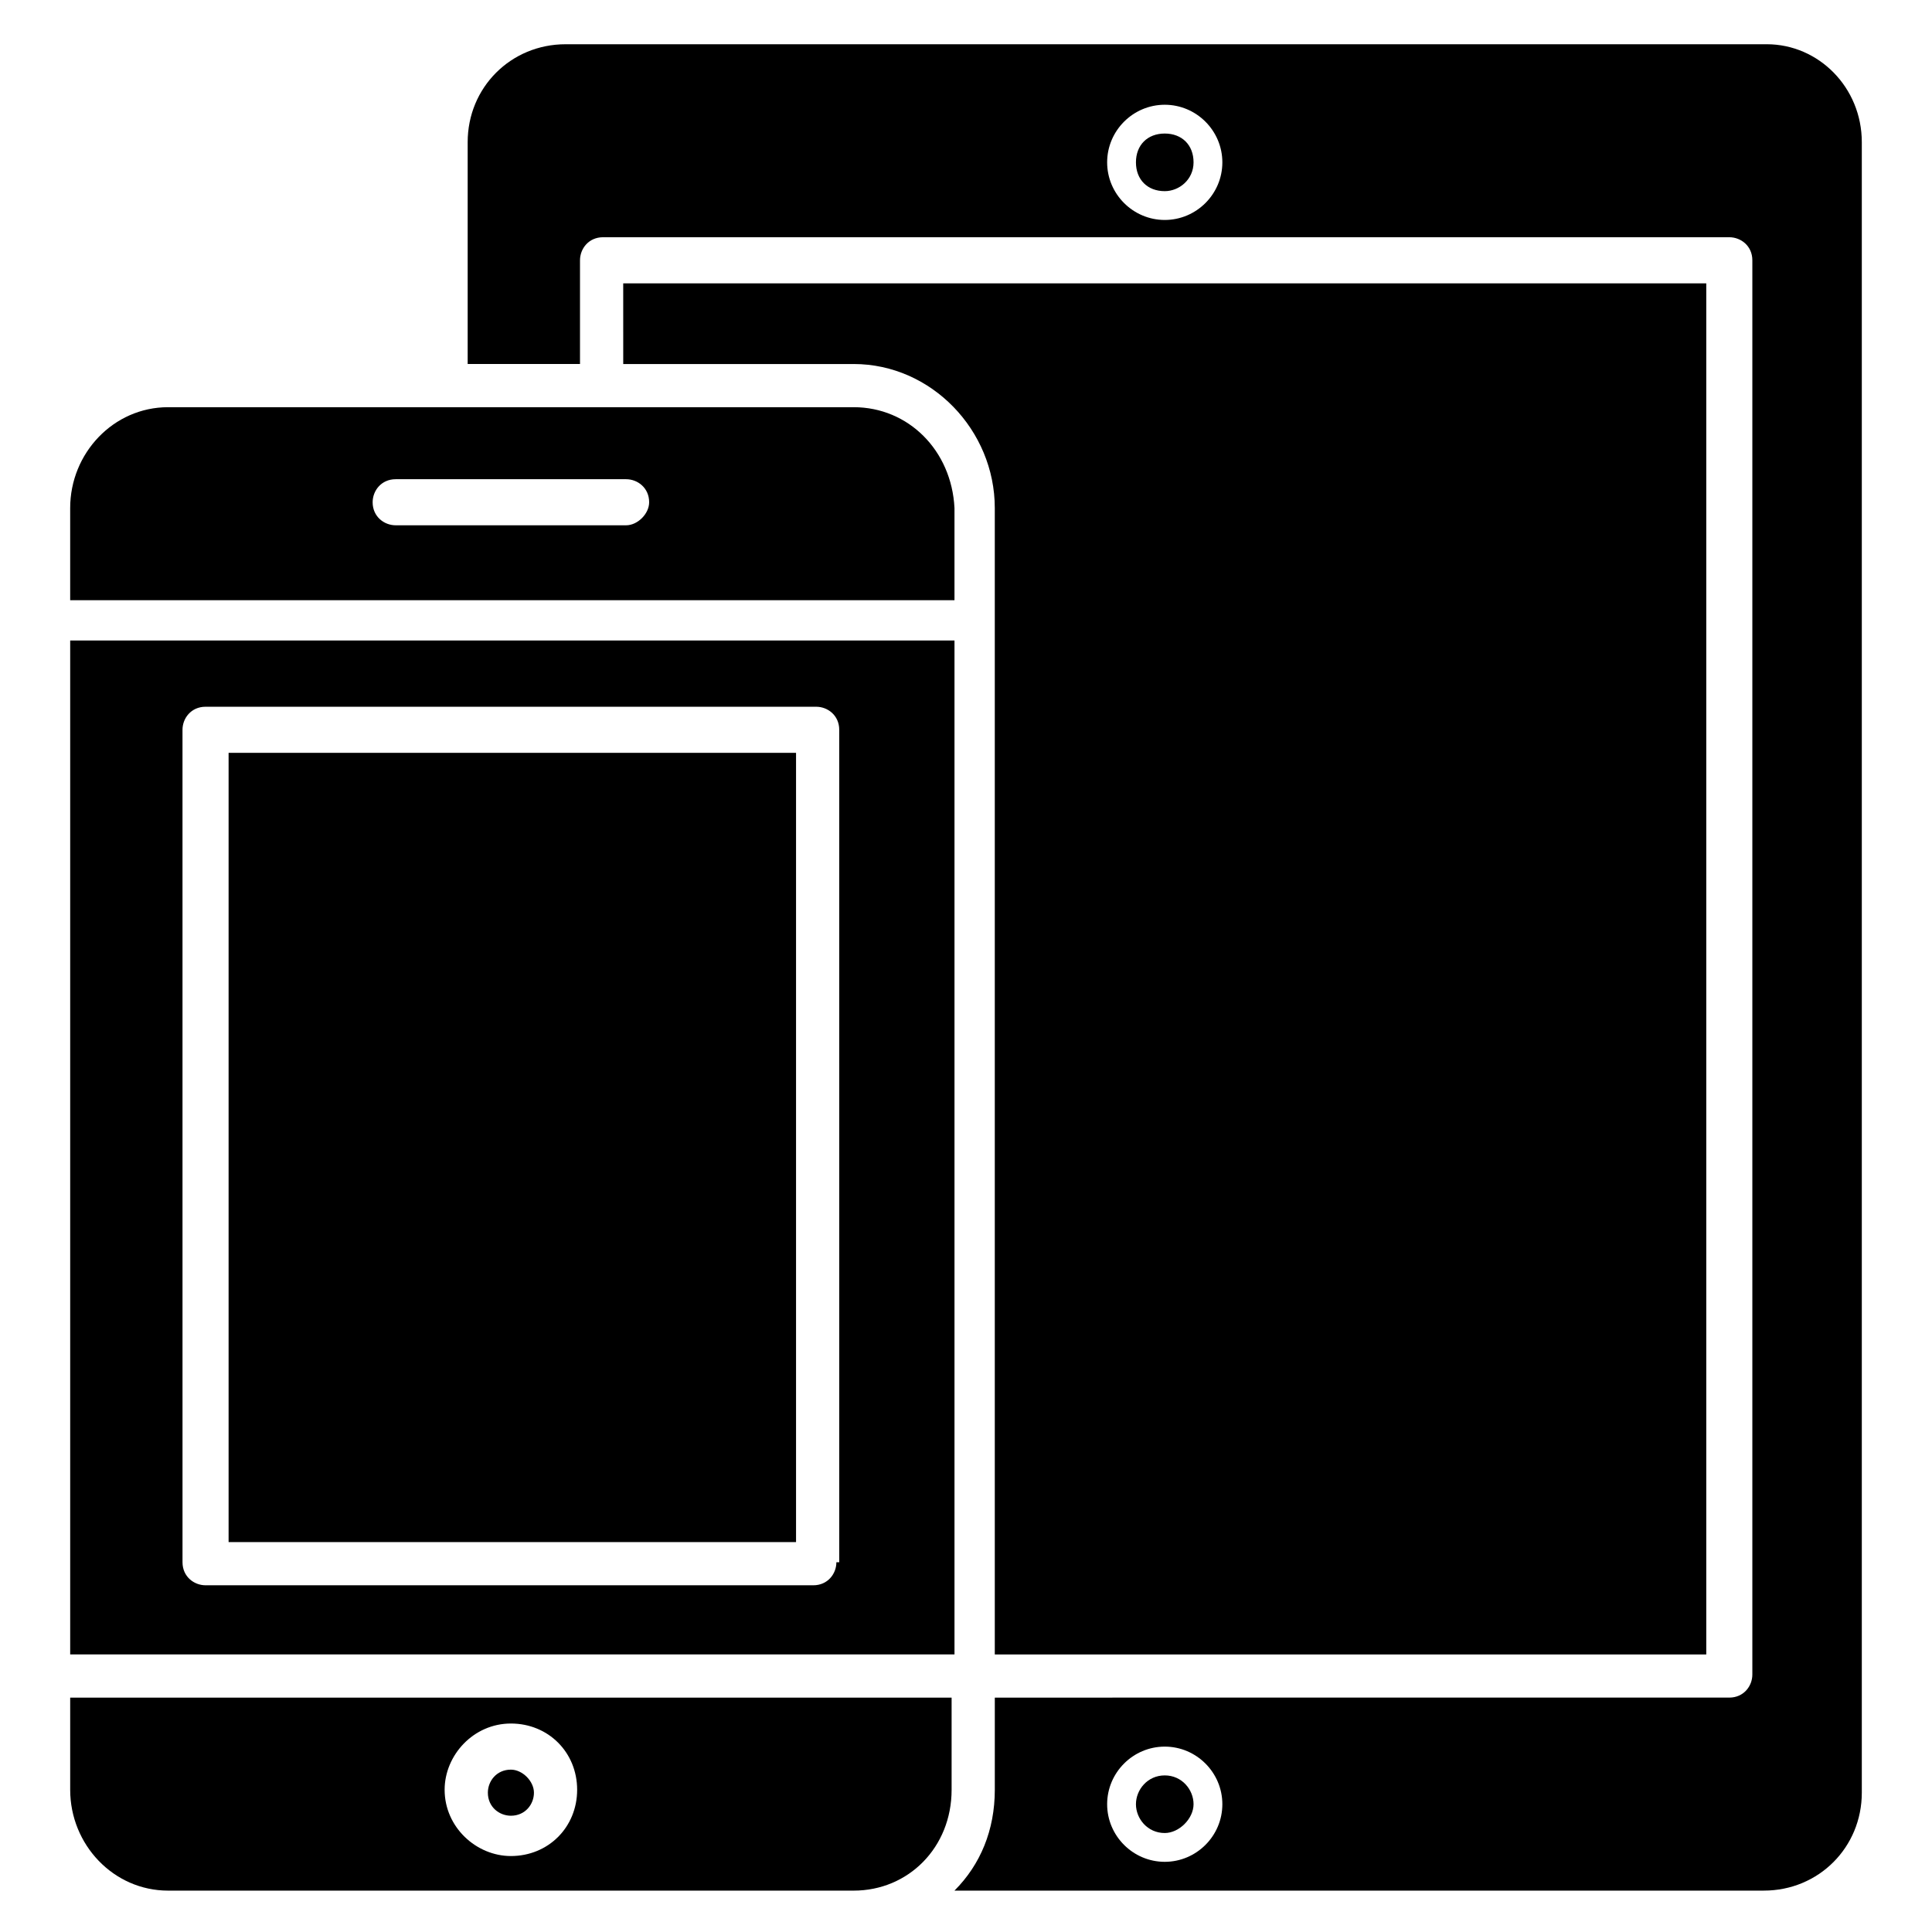
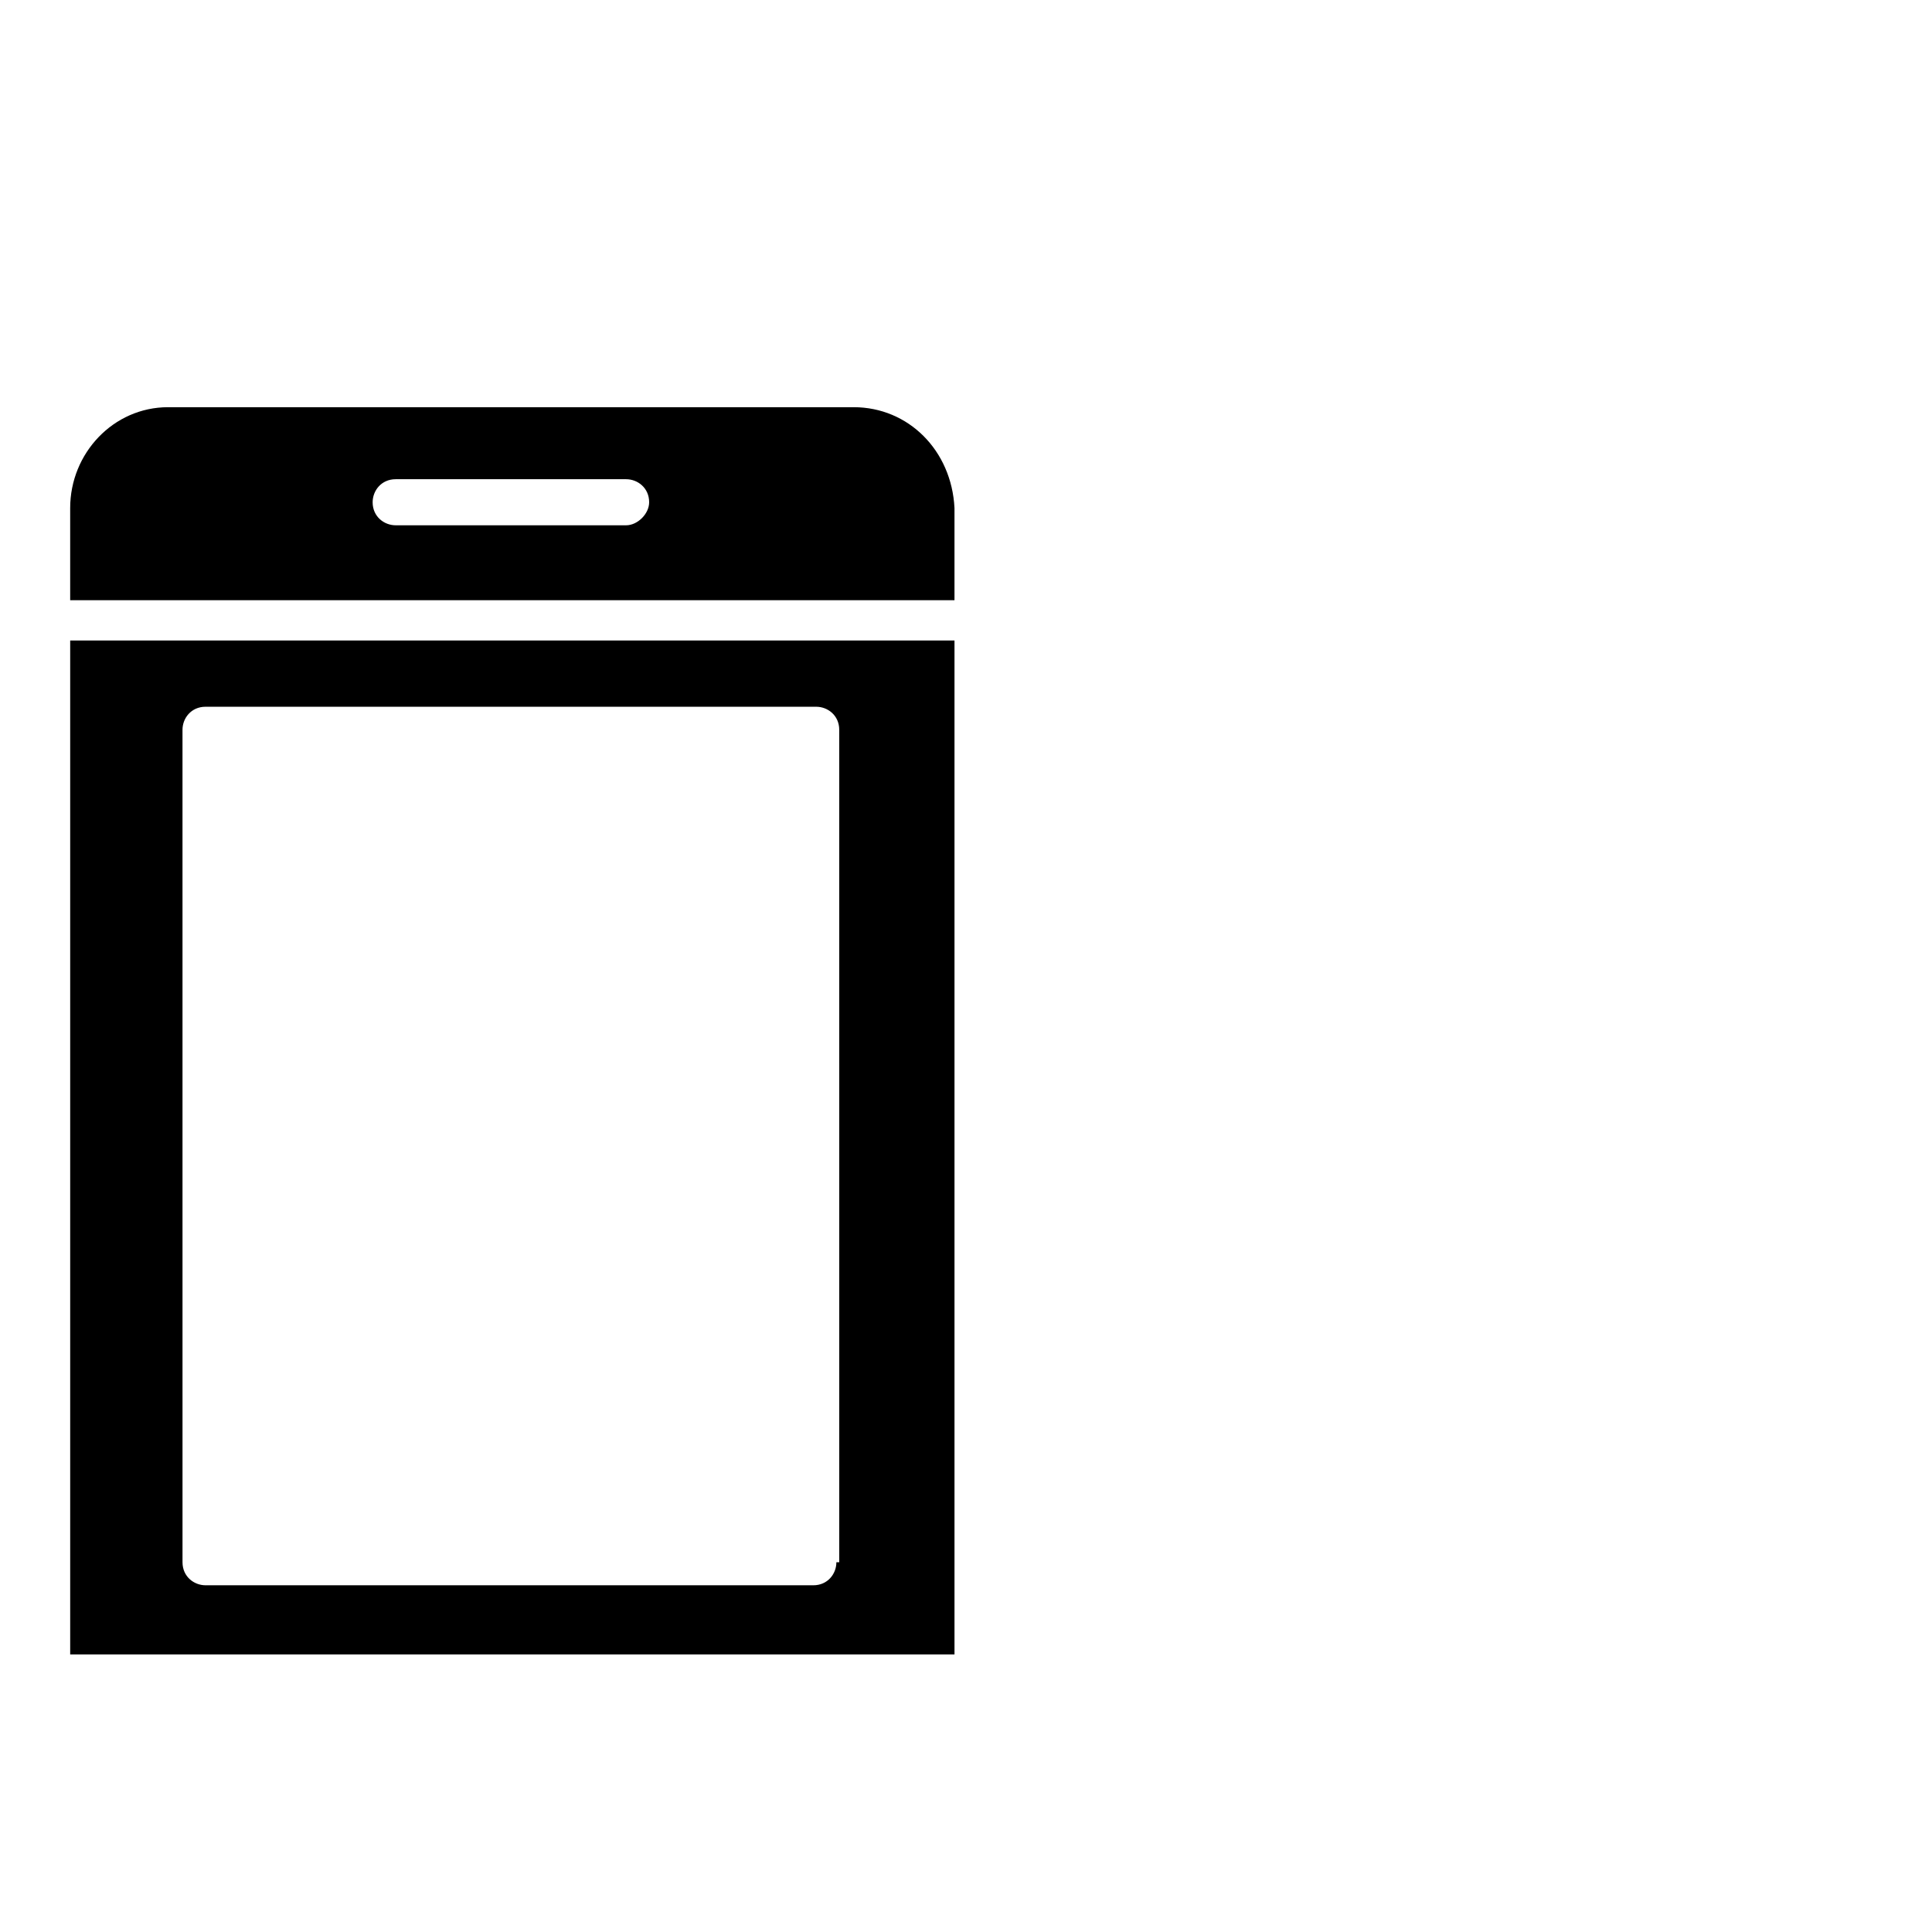
<svg xmlns="http://www.w3.org/2000/svg" fill="#000000" width="800px" height="800px" version="1.1" viewBox="144 144 512 512">
  <g>
-     <path d="m596.18 219.09v363.36l-188.55-0.004v-303.81c0-20.609-16.793-38.168-37.402-38.168h-61.066l-0.004-21.371z" />
-     <path d="m452.67 614.5c-4.582 0-7.633 3.816-7.633 7.633 0 3.816 3.055 7.633 7.633 7.633 3.816 0 7.633-3.816 7.633-7.633 0.004-3.816-3.051-7.633-7.633-7.633zm0-435.11c-4.582 0-7.633 3.055-7.633 7.633 0 4.582 3.055 7.633 7.633 7.633 3.816 0 7.633-3.055 7.633-7.633 0.004-4.578-3.051-7.633-7.633-7.633zm0 435.11c-4.582 0-7.633 3.816-7.633 7.633 0 3.816 3.055 7.633 7.633 7.633 3.816 0 7.633-3.816 7.633-7.633 0.004-3.816-3.051-7.633-7.633-7.633zm0-435.11c-4.582 0-7.633 3.055-7.633 7.633 0 4.582 3.055 7.633 7.633 7.633 3.816 0 7.633-3.055 7.633-7.633 0.004-4.578-3.051-7.633-7.633-7.633zm159.54-23.664h-318.32c-14.504 0-25.953 11.449-25.953 25.953v58.777h29.77v-27.48c0-3.055 2.289-6.106 6.106-6.106h298.47c3.055 0 6.106 2.289 6.106 6.106v374.8c0 3.055-2.289 6.106-6.106 6.106l-194.65 0.004v24.426c0 10.688-3.816 19.848-10.688 26.719h214.5c14.504 0 25.953-11.449 25.953-25.953v-437.4c0-14.504-11.449-25.953-25.188-25.953zm-159.54 46.566c-8.398 0-15.266-6.871-15.266-15.266 0-8.398 6.871-15.266 15.266-15.266 8.398 0 15.266 6.871 15.266 15.266 0.004 8.395-6.867 15.266-15.266 15.266zm0 435.11c-8.398 0-15.266-6.871-15.266-15.266 0-8.398 6.871-15.266 15.266-15.266 8.398 0 15.266 6.871 15.266 15.266 0.004 8.398-6.867 15.266-15.266 15.266zm0-458.01c-4.582 0-7.633 3.055-7.633 7.633 0 4.582 3.055 7.633 7.633 7.633 3.816 0 7.633-3.055 7.633-7.633 0.004-4.578-3.051-7.633-7.633-7.633zm0 435.11c-4.582 0-7.633 3.816-7.633 7.633 0 3.816 3.055 7.633 7.633 7.633 3.816 0 7.633-3.816 7.633-7.633 0.004-3.816-3.051-7.633-7.633-7.633zm0-435.11c-4.582 0-7.633 3.055-7.633 7.633 0 4.582 3.055 7.633 7.633 7.633 3.816 0 7.633-3.055 7.633-7.633 0.004-4.578-3.051-7.633-7.633-7.633zm0 0c-4.582 0-7.633 3.055-7.633 7.633 0 4.582 3.055 7.633 7.633 7.633 3.816 0 7.633-3.055 7.633-7.633 0.004-4.578-3.051-7.633-7.633-7.633z" />
    <path d="m370.23 251.91h-181.68c-14.504 0-25.953 12.215-25.953 26.719v24.426h234.35v-24.426c-0.762-15.27-12.215-26.719-26.719-26.719zm-60.305 31.297h-61.066c-3.055 0-6.106-2.289-6.106-6.106 0-3.055 2.289-6.106 6.106-6.106h61.066c3.055 0 6.106 2.289 6.106 6.106 0.004 3.051-3.051 6.106-6.106 6.106z" />
-     <path d="m204.58 343.51h150.38v209.16h-150.38z" />
    <path d="m162.6 313.74v268.7h234.35v-268.7zm203.05 244.27c0 3.055-2.289 6.106-6.106 6.106h-161.07c-3.055 0-6.106-2.289-6.106-6.106l-0.004-220.61c0-3.055 2.289-6.106 6.106-6.106h161.83c3.055 0 6.106 2.289 6.106 6.106l0.004 220.61z" />
-     <path d="m285.5 619.08c0 3.055-2.289 6.106-6.106 6.106-3.055 0-6.106-2.289-6.106-6.106 0-3.055 2.289-6.106 6.106-6.106 3.051 0 6.106 3.055 6.106 6.106z" />
-     <path d="m162.6 593.89v24.426c0 14.504 11.449 26.719 25.953 26.719h181.68c14.504 0 25.953-11.449 25.953-26.719v-24.426zm116.79 41.98c-9.16 0-17.559-7.633-17.559-17.559 0-9.16 7.633-17.559 17.559-17.559 9.922 0 17.559 7.633 17.559 17.559-0.004 9.926-7.637 17.559-17.559 17.559z" />
  </g>
</svg>